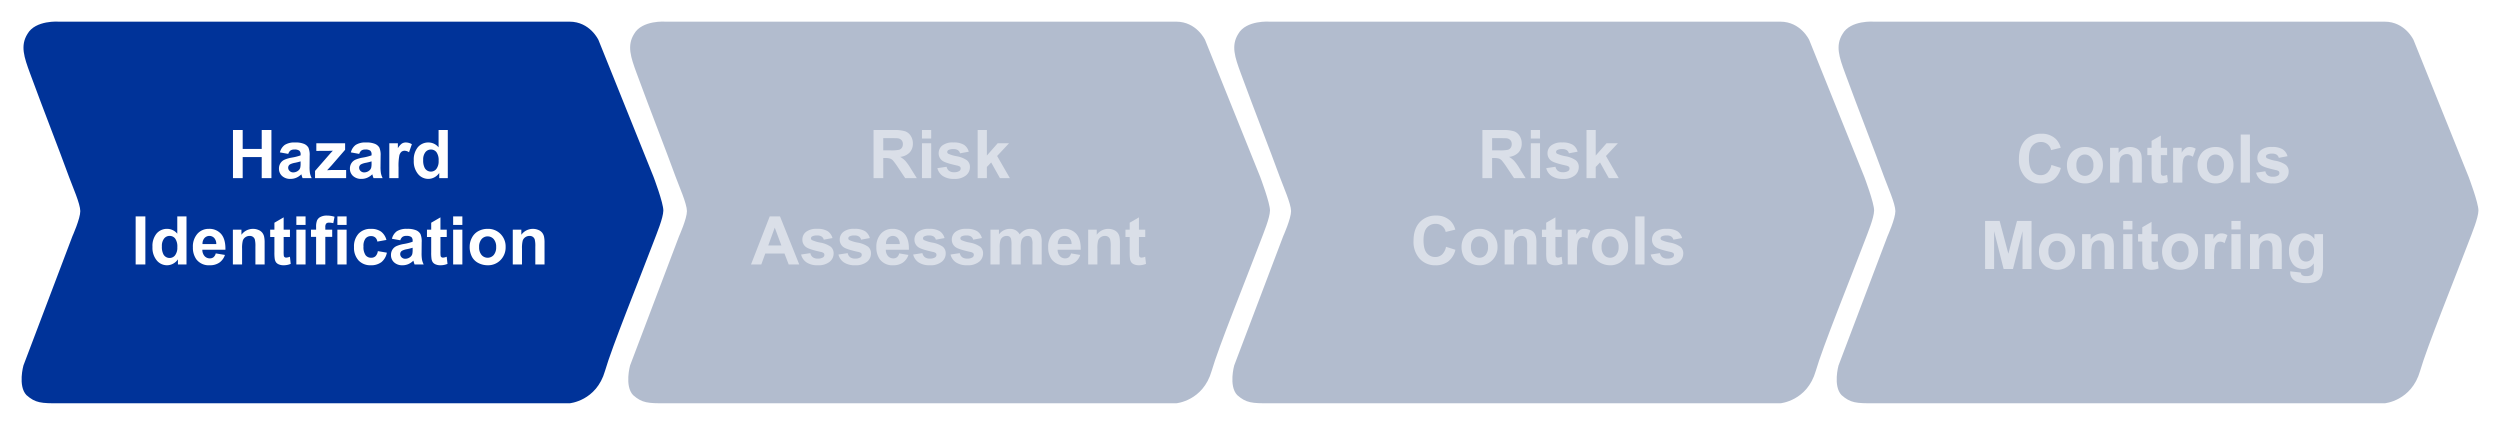
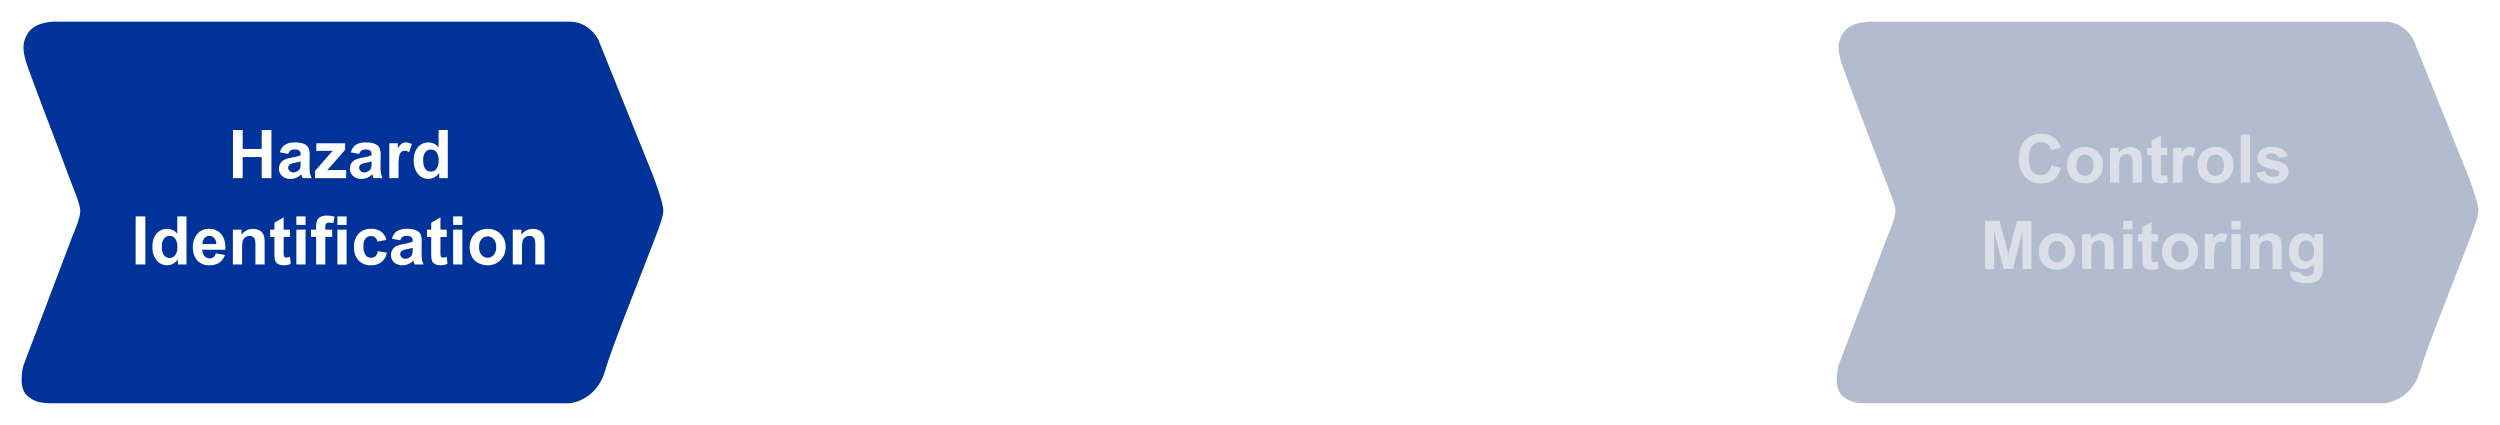
<svg xmlns="http://www.w3.org/2000/svg" width="1042.001" height="177.101" viewBox="0 0 1042.001 177.101">
  <defs>
    <filter id="Caminho_211144" x="0" y="0" width="285.474" height="177.101" filterUnits="userSpaceOnUse">
      <feOffset dy="3" input="SourceAlpha" />
      <feGaussianBlur stdDeviation="3" result="blur" />
      <feFlood flood-opacity="0.161" />
      <feComposite operator="in" in2="blur" />
      <feComposite in="SourceGraphic" />
    </filter>
    <filter id="Caminho_211145" x="252.848" y="0" width="285.474" height="177.101" filterUnits="userSpaceOnUse">
      <feOffset dy="3" input="SourceAlpha" />
      <feGaussianBlur stdDeviation="3" result="blur-2" />
      <feFlood flood-opacity="0.161" />
      <feComposite operator="in" in2="blur-2" />
      <feComposite in="SourceGraphic" />
    </filter>
    <filter id="Caminho_211146" x="504.648" y="0" width="285.474" height="177.101" filterUnits="userSpaceOnUse">
      <feOffset dy="3" input="SourceAlpha" />
      <feGaussianBlur stdDeviation="3" result="blur-3" />
      <feFlood flood-opacity="0.161" />
      <feComposite operator="in" in2="blur-3" />
      <feComposite in="SourceGraphic" />
    </filter>
    <filter id="Caminho_211147" x="756.527" y="0" width="285.474" height="177.101" filterUnits="userSpaceOnUse">
      <feOffset dy="3" input="SourceAlpha" />
      <feGaussianBlur stdDeviation="3" result="blur-4" />
      <feFlood flood-opacity="0.161" />
      <feComposite operator="in" in2="blur-4" />
      <feComposite in="SourceGraphic" />
    </filter>
  </defs>
  <g id="Grupo_141241" data-name="Grupo 141241" transform="translate(-425.699 -12558.923)">
    <g transform="matrix(1, 0, 0, 1, 425.7, 12558.92)" filter="url(#Caminho_211144)">
      <path id="Caminho_211144-2" data-name="Caminho 211144" d="M450.3,12724.508c17.918-.039,212.782,0,212.782,0s11.2-.936,14.783-13.479c2.8-9.8,14.378-38.324,20.234-53.771,1.517-4,4-9.953,4.078-13.051s-4.078-14.068-4.078-14.068l-22.97-57.081s-3.535-7.617-12.046-7.617H450.3s-9.828-.771-13.159,5.118c-3.059,4.893-1.387,9.712,1.064,16.385,5.894,16.045,12.018,31.533,16.252,43.181,1.42,3.9,4.684,11.151,4.706,14.271s-3.294,10.509-3.294,10.509l-20.4,53.823s-2.38,8.514,1.245,12.357C440.466,12724.412,442.9,12724.524,450.3,12724.508Z" transform="translate(-425.7 -12559.41)" fill="#039" />
    </g>
    <g transform="matrix(1, 0, 0, 1, 425.7, 12558.92)" filter="url(#Caminho_211145)">
-       <path id="Caminho_211145-2" data-name="Caminho 211145" d="M450.3,12724.508c17.918-.039,212.782,0,212.782,0s11.2-.936,14.783-13.479c2.8-9.8,14.378-38.324,20.234-53.771,1.517-4,4-9.953,4.078-13.051s-4.078-14.068-4.078-14.068l-22.97-57.081s-3.535-7.617-12.046-7.617H450.3s-9.828-.771-13.159,5.118c-3.059,4.893-1.387,9.712,1.064,16.385,5.894,16.045,12.018,31.533,16.252,43.181,1.42,3.9,4.684,11.151,4.706,14.271s-3.294,10.509-3.294,10.509l-20.4,53.823s-2.38,8.514,1.245,12.357C440.466,12724.412,442.9,12724.524,450.3,12724.508Z" transform="translate(-172.85 -12559.41)" fill="#b2bcce" />
-     </g>
+       </g>
    <g transform="matrix(1, 0, 0, 1, 425.7, 12558.92)" filter="url(#Caminho_211146)">
-       <path id="Caminho_211146-2" data-name="Caminho 211146" d="M450.3,12724.508c17.918-.039,212.782,0,212.782,0s11.2-.936,14.783-13.479c2.8-9.8,14.378-38.324,20.234-53.771,1.517-4,4-9.953,4.078-13.051s-4.078-14.068-4.078-14.068l-22.97-57.081s-3.535-7.617-12.046-7.617H450.3s-9.828-.771-13.159,5.118c-3.059,4.893-1.387,9.712,1.064,16.385,5.894,16.045,12.018,31.533,16.252,43.181,1.42,3.9,4.684,11.151,4.706,14.271s-3.294,10.509-3.294,10.509l-20.4,53.823s-2.38,8.514,1.245,12.357C440.466,12724.412,442.9,12724.524,450.3,12724.508Z" transform="translate(78.95 -12559.41)" fill="#b2bcce" />
-     </g>
+       </g>
    <g transform="matrix(1, 0, 0, 1, 425.7, 12558.92)" filter="url(#Caminho_211147)">
      <path id="Caminho_211147-2" data-name="Caminho 211147" d="M450.3,12724.508c17.918-.039,212.782,0,212.782,0s11.2-.936,14.783-13.479c2.8-9.8,14.378-38.324,20.234-53.771,1.517-4,4-9.953,4.078-13.051s-4.078-14.068-4.078-14.068l-22.97-57.081s-3.535-7.617-12.046-7.617H450.3s-9.828-.771-13.159,5.118c-3.059,4.893-1.387,9.712,1.064,16.385,5.894,16.045,12.018,31.533,16.252,43.181,1.42,3.9,4.684,11.151,4.706,14.271s-3.294,10.509-3.294,10.509l-20.4,53.823s-2.38,8.514,1.245,12.357C440.466,12724.412,442.9,12724.524,450.3,12724.508Z" transform="translate(330.83 -12559.41)" fill="#b2bcce" />
    </g>
    <path id="Caminho_211323" data-name="Caminho 211323" d="M54.552,25V4.957H58.6v7.889h7.93V4.957h4.047V25H66.529V16.236H58.6V25ZM77.6,14.91l-3.486-.629a5.43,5.43,0,0,1,2.023-3.117,7.4,7.4,0,0,1,4.266-1.012,9.193,9.193,0,0,1,3.828.608A3.818,3.818,0,0,1,86,12.306a7.922,7.922,0,0,1,.513,3.438l-.041,4.484a15.569,15.569,0,0,0,.185,2.823A8.241,8.241,0,0,0,87.351,25h-3.8q-.15-.383-.369-1.135-.1-.342-.137-.451a6.926,6.926,0,0,1-2.105,1.436,6.03,6.03,0,0,1-2.393.479,4.948,4.948,0,0,1-3.534-1.217,4.045,4.045,0,0,1-1.292-3.076,4.129,4.129,0,0,1,.588-2.194,3.841,3.841,0,0,1,1.647-1.477,12.876,12.876,0,0,1,3.056-.9,20.932,20.932,0,0,0,3.732-.943v-.383a1.989,1.989,0,0,0-.547-1.579,3.277,3.277,0,0,0-2.064-.472,2.749,2.749,0,0,0-1.6.4A2.8,2.8,0,0,0,77.6,14.91Zm5.141,3.117a24.014,24.014,0,0,1-2.338.588,7.042,7.042,0,0,0-2.092.67,1.6,1.6,0,0,0-.752,1.354,1.884,1.884,0,0,0,.6,1.395,2.1,2.1,0,0,0,1.531.588,3.327,3.327,0,0,0,1.982-.684,2.406,2.406,0,0,0,.916-1.271,7.586,7.586,0,0,0,.15-1.873ZM88.759,25V22.006L94.2,15.758q1.34-1.531,1.982-2.174-.67.041-1.764.055l-5.127.027V10.48h12V13.2l-5.551,6.4L93.79,21.719q1.6-.1,1.982-.1h5.947V25Zm18.416-10.09-3.486-.629a5.43,5.43,0,0,1,2.023-3.117,7.4,7.4,0,0,1,4.266-1.012,9.193,9.193,0,0,1,3.828.608,3.818,3.818,0,0,1,1.771,1.545,7.922,7.922,0,0,1,.513,3.438l-.041,4.484a15.569,15.569,0,0,0,.185,2.823,8.241,8.241,0,0,0,.69,1.948h-3.8q-.15-.383-.369-1.135-.1-.342-.137-.451a6.926,6.926,0,0,1-2.105,1.436,6.03,6.03,0,0,1-2.393.479,4.948,4.948,0,0,1-3.534-1.217,4.045,4.045,0,0,1-1.292-3.076,4.129,4.129,0,0,1,.588-2.194,3.841,3.841,0,0,1,1.647-1.477,12.876,12.876,0,0,1,3.056-.9,20.932,20.932,0,0,0,3.732-.943v-.383a1.989,1.989,0,0,0-.547-1.579,3.277,3.277,0,0,0-2.064-.472,2.749,2.749,0,0,0-1.6.4A2.8,2.8,0,0,0,107.175,14.91Zm5.141,3.117a24.014,24.014,0,0,1-2.338.588,7.042,7.042,0,0,0-2.092.67,1.6,1.6,0,0,0-.752,1.354,1.884,1.884,0,0,0,.6,1.395,2.1,2.1,0,0,0,1.531.588,3.327,3.327,0,0,0,1.982-.684,2.406,2.406,0,0,0,.916-1.271,7.586,7.586,0,0,0,.15-1.873ZM123.554,25h-3.842V10.48h3.568v2.064a6.205,6.205,0,0,1,1.647-1.928,3.031,3.031,0,0,1,1.661-.465,4.876,4.876,0,0,1,2.529.725l-1.189,3.35a3.371,3.371,0,0,0-1.8-.629,2.132,2.132,0,0,0-1.367.444,3.037,3.037,0,0,0-.882,1.606,22.821,22.821,0,0,0-.321,4.867Zm20.535,0h-3.568V22.867a5.765,5.765,0,0,1-2.1,1.853,5.384,5.384,0,0,1-2.44.608,5.53,5.53,0,0,1-4.286-2.017,8.2,8.2,0,0,1-1.784-5.626,8.107,8.107,0,0,1,1.736-5.612,5.661,5.661,0,0,1,4.389-1.921,5.436,5.436,0,0,1,4.211,2.023V4.957h3.842Zm-10.254-7.574a6.649,6.649,0,0,0,.643,3.363,2.9,2.9,0,0,0,2.6,1.5,2.828,2.828,0,0,0,2.256-1.128,5.206,5.206,0,0,0,.93-3.37,5.7,5.7,0,0,0-.9-3.6,2.855,2.855,0,0,0-2.311-1.1,2.886,2.886,0,0,0-2.29,1.087A4.911,4.911,0,0,0,133.835,17.426ZM13.988,61V40.957h4.047V61Zm21.191,0H31.611V58.867a5.765,5.765,0,0,1-2.1,1.853,5.384,5.384,0,0,1-2.44.608,5.53,5.53,0,0,1-4.286-2.017A8.2,8.2,0,0,1,21,53.686a8.107,8.107,0,0,1,1.736-5.612,5.661,5.661,0,0,1,4.389-1.921,5.436,5.436,0,0,1,4.211,2.023V40.957h3.842ZM24.925,53.426a6.649,6.649,0,0,0,.643,3.363,2.9,2.9,0,0,0,2.6,1.5,2.828,2.828,0,0,0,2.256-1.128,5.206,5.206,0,0,0,.93-3.37,5.7,5.7,0,0,0-.9-3.6,2.855,2.855,0,0,0-2.311-1.1,2.886,2.886,0,0,0-2.29,1.087A4.911,4.911,0,0,0,24.925,53.426Zm22.449,2.953,3.828.643a6.279,6.279,0,0,1-2.331,3.206,6.848,6.848,0,0,1-3.985,1.1,6.5,6.5,0,0,1-5.605-2.475,8.314,8.314,0,0,1-1.436-5A8.017,8.017,0,0,1,39.732,48.2,6.214,6.214,0,0,1,44.5,46.152a6.445,6.445,0,0,1,5.113,2.14q1.873,2.14,1.791,6.556H41.783a3.887,3.887,0,0,0,.93,2.659,2.908,2.908,0,0,0,2.215.95,2.352,2.352,0,0,0,1.518-.492A3.04,3.04,0,0,0,47.374,56.379Zm.219-3.883a3.7,3.7,0,0,0-.861-2.536,2.772,2.772,0,0,0-4.074.048,3.545,3.545,0,0,0-.807,2.488ZM67.745,61H63.9V53.59a11.453,11.453,0,0,0-.246-3.042,2.134,2.134,0,0,0-.8-1.073,2.286,2.286,0,0,0-1.333-.383,3.081,3.081,0,0,0-1.791.547,2.755,2.755,0,0,0-1.087,1.449,12.527,12.527,0,0,0-.294,3.336V61H54.511V46.48h3.568v2.133a5.95,5.95,0,0,1,7.109-2,3.894,3.894,0,0,1,1.593,1.169,4.235,4.235,0,0,1,.752,1.613,12,12,0,0,1,.212,2.584ZM78.3,46.48v3.063H75.675v5.852a14.554,14.554,0,0,0,.075,2.071.844.844,0,0,0,.342.485,1.084,1.084,0,0,0,.649.191,4.97,4.97,0,0,0,1.545-.369l.328,2.98a7.637,7.637,0,0,1-3.035.574,4.814,4.814,0,0,1-1.873-.349,2.734,2.734,0,0,1-1.224-.9,3.561,3.561,0,0,1-.54-1.5,18.622,18.622,0,0,1-.123-2.707v-6.33H70.056V46.48H71.82V43.6l3.855-2.242V46.48Zm2.666-1.969V40.957h3.842v3.555Zm0,16.488V46.48h3.842V61Zm6.1-14.52H89.2V45.387a7.266,7.266,0,0,1,.39-2.734,3.08,3.08,0,0,1,1.436-1.47,5.508,5.508,0,0,1,2.646-.567,10.694,10.694,0,0,1,3.213.492l-.52,2.68a7.589,7.589,0,0,0-1.764-.219,1.573,1.573,0,0,0-1.2.39,2.257,2.257,0,0,0-.362,1.5V46.48H95.91V49.5H93.038V61H89.2V49.5H87.064ZM98.07,44.512V40.957h3.842v3.555ZM98.07,61V46.48h3.842V61Zm20.439-10.227-3.787.684a2.748,2.748,0,0,0-.868-1.709,2.622,2.622,0,0,0-1.757-.574,2.871,2.871,0,0,0-2.29.991,5.079,5.079,0,0,0-.854,3.315,5.875,5.875,0,0,0,.868,3.65,2.851,2.851,0,0,0,2.331,1.066,2.589,2.589,0,0,0,1.791-.622,3.741,3.741,0,0,0,.984-2.14l3.773.643A6.7,6.7,0,0,1,116.445,60a6.983,6.983,0,0,1-4.471,1.326,6.647,6.647,0,0,1-5.079-2.01A7.792,7.792,0,0,1,105,53.754a7.81,7.81,0,0,1,1.9-5.6,6.75,6.75,0,0,1,5.141-2,7.013,7.013,0,0,1,4.218,1.142A6.325,6.325,0,0,1,118.509,50.773Zm5.783.137-3.486-.629a5.43,5.43,0,0,1,2.023-3.117,7.4,7.4,0,0,1,4.266-1.012,9.193,9.193,0,0,1,3.828.608,3.818,3.818,0,0,1,1.771,1.545,7.922,7.922,0,0,1,.513,3.438l-.041,4.484a15.569,15.569,0,0,0,.185,2.823A8.241,8.241,0,0,0,134.04,61h-3.8q-.15-.383-.369-1.135-.1-.342-.137-.451a6.926,6.926,0,0,1-2.105,1.436,6.03,6.03,0,0,1-2.393.479,4.948,4.948,0,0,1-3.534-1.217,4.045,4.045,0,0,1-1.292-3.076A4.129,4.129,0,0,1,121,54.841a3.841,3.841,0,0,1,1.647-1.477,12.876,12.876,0,0,1,3.056-.9,20.931,20.931,0,0,0,3.732-.943v-.383a1.989,1.989,0,0,0-.547-1.579,3.277,3.277,0,0,0-2.064-.472,2.749,2.749,0,0,0-1.6.4A2.8,2.8,0,0,0,124.292,50.91Zm5.141,3.117a24.013,24.013,0,0,1-2.338.588,7.042,7.042,0,0,0-2.092.67,1.6,1.6,0,0,0-.752,1.354,1.884,1.884,0,0,0,.6,1.395,2.1,2.1,0,0,0,1.531.588,3.327,3.327,0,0,0,1.982-.684,2.406,2.406,0,0,0,.916-1.271,7.586,7.586,0,0,0,.15-1.873Zm14.219-7.547v3.063h-2.625v5.852a14.555,14.555,0,0,0,.075,2.071.844.844,0,0,0,.342.485,1.084,1.084,0,0,0,.649.191,4.97,4.97,0,0,0,1.545-.369l.328,2.98a7.637,7.637,0,0,1-3.035.574,4.814,4.814,0,0,1-1.873-.349,2.734,2.734,0,0,1-1.224-.9,3.562,3.562,0,0,1-.54-1.5,18.622,18.622,0,0,1-.123-2.707v-6.33h-1.764V46.48h1.764V43.6l3.855-2.242V46.48Zm2.666-1.969V40.957h3.842v3.555Zm0,16.488V46.48h3.842V61Zm6.891-7.465a7.854,7.854,0,0,1,.943-3.705,6.475,6.475,0,0,1,2.673-2.734,7.932,7.932,0,0,1,3.862-.943,7.249,7.249,0,0,1,5.4,2.14,7.392,7.392,0,0,1,2.105,5.407,7.481,7.481,0,0,1-2.126,5.462,7.186,7.186,0,0,1-5.353,2.167,8.431,8.431,0,0,1-3.808-.9,6.19,6.19,0,0,1-2.755-2.646A8.814,8.814,0,0,1,153.208,53.535Zm3.938.205a4.811,4.811,0,0,0,1.025,3.309,3.352,3.352,0,0,0,5.052,0,4.877,4.877,0,0,0,1.019-3.336,4.788,4.788,0,0,0-1.019-3.281,3.352,3.352,0,0,0-5.052,0A4.811,4.811,0,0,0,157.146,53.74ZM184.408,61h-3.842V53.59a11.453,11.453,0,0,0-.246-3.042,2.134,2.134,0,0,0-.8-1.073,2.286,2.286,0,0,0-1.333-.383,3.081,3.081,0,0,0-1.791.547,2.755,2.755,0,0,0-1.087,1.449,12.526,12.526,0,0,0-.294,3.336V61h-3.842V46.48h3.568v2.133a5.95,5.95,0,0,1,7.109-2,3.894,3.894,0,0,1,1.593,1.169,4.235,4.235,0,0,1,.752,1.613,12,12,0,0,1,.212,2.584Z" transform="translate(468.252 12608.157)" fill="#fff" />
-     <path id="Caminho_211321" data-name="Caminho 211321" d="M66.233,25V4.957H74.75a14.579,14.579,0,0,1,4.669.54A4.606,4.606,0,0,1,81.75,7.418a5.774,5.774,0,0,1,.875,3.158A5.35,5.35,0,0,1,81.3,14.3a6.369,6.369,0,0,1-3.965,1.853A9.441,9.441,0,0,1,79.5,17.836a22.843,22.843,0,0,1,2.3,3.254L84.252,25h-4.84l-2.926-4.361a28.291,28.291,0,0,0-2.133-2.946,3.106,3.106,0,0,0-1.217-.834,6.67,6.67,0,0,0-2.037-.226h-.82V25ZM70.28,13.434h2.994a15.461,15.461,0,0,0,3.637-.246,2.18,2.18,0,0,0,1.135-.848,2.61,2.61,0,0,0,.41-1.5,2.4,2.4,0,0,0-.54-1.634,2.478,2.478,0,0,0-1.524-.786q-.492-.068-2.953-.068H70.28ZM86.412,8.512V4.957h3.842V8.512Zm0,16.488V10.48h3.842V25Zm6.426-4.143,3.855-.588a2.825,2.825,0,0,0,1,1.7,3.373,3.373,0,0,0,2.105.581,3.8,3.8,0,0,0,2.242-.547,1.221,1.221,0,0,0,.506-1.025,1.009,1.009,0,0,0-.273-.725,3.061,3.061,0,0,0-1.285-.506q-4.648-1.025-5.893-1.873a3.741,3.741,0,0,1-1.723-3.268,4.027,4.027,0,0,1,1.49-3.172,6.959,6.959,0,0,1,4.621-1.285,8.062,8.062,0,0,1,4.43.971,4.961,4.961,0,0,1,2,2.871l-3.623.67a2.24,2.24,0,0,0-.882-1.3,3.225,3.225,0,0,0-1.853-.451,4.174,4.174,0,0,0-2.174.424.91.91,0,0,0-.437.779.849.849,0,0,0,.383.7,14.414,14.414,0,0,0,3.589,1.08A10.684,10.684,0,0,1,105.2,17.6a3.552,3.552,0,0,1,1.2,2.857,4.386,4.386,0,0,1-1.668,3.432A7.383,7.383,0,0,1,99.8,25.328a8.1,8.1,0,0,1-4.7-1.2A5.543,5.543,0,0,1,92.838,20.857ZM109.627,25V4.957h3.842V15.594l4.5-5.113h4.73l-4.963,5.3L123.053,25H118.91l-3.65-6.521-1.791,1.873V25ZM51.064,53.631l3.924,1.244a8.8,8.8,0,0,1-3,4.874,8.56,8.56,0,0,1-5.325,1.593A8.621,8.621,0,0,1,40.1,58.614a10.437,10.437,0,0,1-2.57-7.458q0-5,2.584-7.772a8.86,8.86,0,0,1,6.795-2.769,8.336,8.336,0,0,1,5.975,2.174,7.906,7.906,0,0,1,2.051,3.691l-4.006.957A4.14,4.14,0,0,0,46.7,44.074a4.56,4.56,0,0,0-3.616,1.6q-1.388,1.6-1.388,5.182,0,3.8,1.367,5.414a4.44,4.44,0,0,0,3.555,1.613A4.054,4.054,0,0,0,49.4,56.857,5.956,5.956,0,0,0,51.064,53.631Zm6.48-.1a7.854,7.854,0,0,1,.943-3.705A6.475,6.475,0,0,1,61.16,47.1a7.932,7.932,0,0,1,3.862-.943,7.249,7.249,0,0,1,5.4,2.14A7.392,7.392,0,0,1,72.529,53.7,7.481,7.481,0,0,1,70.4,59.161a7.186,7.186,0,0,1-5.353,2.167,8.431,8.431,0,0,1-3.808-.9,6.19,6.19,0,0,1-2.755-2.646A8.814,8.814,0,0,1,57.544,53.535Zm3.938.205a4.811,4.811,0,0,0,1.025,3.309,3.352,3.352,0,0,0,5.052,0,4.877,4.877,0,0,0,1.019-3.336,4.788,4.788,0,0,0-1.019-3.281,3.352,3.352,0,0,0-5.052,0A4.811,4.811,0,0,0,61.482,53.74ZM88.743,61H84.9V53.59a11.453,11.453,0,0,0-.246-3.042,2.134,2.134,0,0,0-.8-1.073,2.286,2.286,0,0,0-1.333-.383,3.081,3.081,0,0,0-1.791.547,2.755,2.755,0,0,0-1.087,1.449,12.527,12.527,0,0,0-.294,3.336V61H75.509V46.48h3.568v2.133a5.95,5.95,0,0,1,7.109-2,3.894,3.894,0,0,1,1.593,1.169,4.235,4.235,0,0,1,.752,1.613,12,12,0,0,1,.212,2.584ZM99.3,46.48v3.063H96.673v5.852a14.554,14.554,0,0,0,.075,2.071.844.844,0,0,0,.342.485,1.084,1.084,0,0,0,.649.191,4.97,4.97,0,0,0,1.545-.369l.328,2.98a7.637,7.637,0,0,1-3.035.574,4.814,4.814,0,0,1-1.873-.349,2.734,2.734,0,0,1-1.224-.9,3.561,3.561,0,0,1-.54-1.5,18.622,18.622,0,0,1-.123-2.707v-6.33H91.054V46.48h1.764V43.6l3.855-2.242V46.48ZM105.642,61H101.8V46.48h3.568v2.064a6.205,6.205,0,0,1,1.647-1.928,3.031,3.031,0,0,1,1.661-.465,4.876,4.876,0,0,1,2.529.725l-1.189,3.35a3.371,3.371,0,0,0-1.8-.629,2.132,2.132,0,0,0-1.367.444,3.037,3.037,0,0,0-.882,1.606,22.821,22.821,0,0,0-.321,4.867Zm6.33-7.465a7.854,7.854,0,0,1,.943-3.705,6.475,6.475,0,0,1,2.673-2.734,7.932,7.932,0,0,1,3.862-.943,7.249,7.249,0,0,1,5.4,2.14,7.392,7.392,0,0,1,2.105,5.407,7.481,7.481,0,0,1-2.126,5.462,7.186,7.186,0,0,1-5.353,2.167,8.431,8.431,0,0,1-3.808-.9,6.19,6.19,0,0,1-2.755-2.646A8.814,8.814,0,0,1,111.972,53.535Zm3.938.205a4.811,4.811,0,0,0,1.025,3.309,3.352,3.352,0,0,0,5.052,0,4.877,4.877,0,0,0,1.019-3.336,4.788,4.788,0,0,0-1.019-3.281,3.352,3.352,0,0,0-5.052,0A4.811,4.811,0,0,0,115.909,53.74ZM129.964,61V40.957h3.842V61Zm6.426-4.143,3.855-.588a2.825,2.825,0,0,0,1,1.7,3.373,3.373,0,0,0,2.105.581,3.8,3.8,0,0,0,2.242-.547,1.221,1.221,0,0,0,.506-1.025,1.009,1.009,0,0,0-.273-.725,3.061,3.061,0,0,0-1.285-.506q-4.648-1.025-5.893-1.873a3.741,3.741,0,0,1-1.723-3.268,4.027,4.027,0,0,1,1.49-3.172,6.959,6.959,0,0,1,4.621-1.285,8.062,8.062,0,0,1,4.43.971,4.961,4.961,0,0,1,2,2.871l-3.623.67a2.24,2.24,0,0,0-.882-1.3,3.225,3.225,0,0,0-1.853-.451,4.174,4.174,0,0,0-2.174.424.91.91,0,0,0-.437.779.849.849,0,0,0,.383.7,14.414,14.414,0,0,0,3.589,1.08,10.684,10.684,0,0,1,4.286,1.709,3.552,3.552,0,0,1,1.2,2.857,4.386,4.386,0,0,1-1.668,3.432,7.383,7.383,0,0,1-4.936,1.436,8.1,8.1,0,0,1-4.7-1.2A5.543,5.543,0,0,1,136.39,56.857Z" transform="translate(977.33 12608.157)" fill="#fff" opacity="0.52" />
    <path id="Caminho_211322" data-name="Caminho 211322" d="M61.343,25V4.957h8.518a14.579,14.579,0,0,1,4.669.54,4.606,4.606,0,0,1,2.331,1.921,5.774,5.774,0,0,1,.875,3.158A5.35,5.35,0,0,1,76.409,14.3a6.369,6.369,0,0,1-3.965,1.853,9.441,9.441,0,0,1,2.167,1.682,22.843,22.843,0,0,1,2.3,3.254L79.363,25h-4.84L71.6,20.639a28.291,28.291,0,0,0-2.133-2.946,3.106,3.106,0,0,0-1.217-.834,6.67,6.67,0,0,0-2.037-.226h-.82V25ZM65.39,13.434h2.994a15.461,15.461,0,0,0,3.637-.246,2.18,2.18,0,0,0,1.135-.848,2.61,2.61,0,0,0,.41-1.5,2.4,2.4,0,0,0-.54-1.634A2.478,2.478,0,0,0,71.5,8.416q-.492-.068-2.953-.068H65.39ZM81.523,8.512V4.957h3.842V8.512Zm0,16.488V10.48h3.842V25Zm6.426-4.143L91.8,20.27a2.825,2.825,0,0,0,1,1.7,3.373,3.373,0,0,0,2.105.581,3.8,3.8,0,0,0,2.242-.547,1.221,1.221,0,0,0,.506-1.025,1.009,1.009,0,0,0-.273-.725A3.061,3.061,0,0,0,96.1,19.75q-4.648-1.025-5.893-1.873a3.741,3.741,0,0,1-1.723-3.268,4.027,4.027,0,0,1,1.49-3.172,6.959,6.959,0,0,1,4.621-1.285,8.062,8.062,0,0,1,4.43.971,4.961,4.961,0,0,1,2,2.871l-3.623.67a2.24,2.24,0,0,0-.882-1.3,3.225,3.225,0,0,0-1.853-.451,4.174,4.174,0,0,0-2.174.424.91.91,0,0,0-.437.779.849.849,0,0,0,.383.7,14.414,14.414,0,0,0,3.589,1.08,10.684,10.684,0,0,1,4.286,1.709,3.552,3.552,0,0,1,1.2,2.857,4.386,4.386,0,0,1-1.668,3.432,7.383,7.383,0,0,1-4.936,1.436,8.1,8.1,0,0,1-4.7-1.2A5.543,5.543,0,0,1,87.948,20.857ZM104.738,25V4.957h3.842V15.594l4.5-5.113h4.73l-4.963,5.3L118.163,25h-4.143l-3.65-6.521-1.791,1.873V25ZM30.376,61h-4.4l-1.75-4.553H16.212L14.558,61H10.265l7.807-20.043h4.279Zm-7.451-7.93-2.762-7.437L17.456,53.07Zm8.217,3.787L35,56.27a2.825,2.825,0,0,0,1,1.7,3.373,3.373,0,0,0,2.105.581,3.8,3.8,0,0,0,2.242-.547,1.221,1.221,0,0,0,.506-1.025,1.009,1.009,0,0,0-.273-.725,3.061,3.061,0,0,0-1.285-.506q-4.648-1.025-5.893-1.873a3.741,3.741,0,0,1-1.723-3.268,4.027,4.027,0,0,1,1.49-3.172,6.959,6.959,0,0,1,4.621-1.285,8.062,8.062,0,0,1,4.43.971,4.961,4.961,0,0,1,2,2.871l-3.623.67a2.24,2.24,0,0,0-.882-1.3,3.225,3.225,0,0,0-1.853-.451,4.174,4.174,0,0,0-2.174.424.91.91,0,0,0-.437.779.849.849,0,0,0,.383.7,14.414,14.414,0,0,0,3.589,1.08A10.684,10.684,0,0,1,43.5,53.6a3.552,3.552,0,0,1,1.2,2.857,4.386,4.386,0,0,1-1.668,3.432A7.383,7.383,0,0,1,38.1,61.328a8.1,8.1,0,0,1-4.7-1.2A5.543,5.543,0,0,1,31.142,56.857Zm15.572,0,3.855-.588a2.825,2.825,0,0,0,1,1.7,3.373,3.373,0,0,0,2.105.581,3.8,3.8,0,0,0,2.242-.547,1.221,1.221,0,0,0,.506-1.025,1.009,1.009,0,0,0-.273-.725,3.061,3.061,0,0,0-1.285-.506q-4.648-1.025-5.893-1.873a3.741,3.741,0,0,1-1.723-3.268,4.027,4.027,0,0,1,1.49-3.172,6.959,6.959,0,0,1,4.621-1.285,8.062,8.062,0,0,1,4.43.971,4.961,4.961,0,0,1,2,2.871l-3.623.67a2.24,2.24,0,0,0-.882-1.3,3.225,3.225,0,0,0-1.853-.451,4.174,4.174,0,0,0-2.174.424.91.91,0,0,0-.437.779.849.849,0,0,0,.383.7,14.414,14.414,0,0,0,3.589,1.08A10.684,10.684,0,0,1,59.073,53.6a3.552,3.552,0,0,1,1.2,2.857,4.386,4.386,0,0,1-1.668,3.432,7.383,7.383,0,0,1-4.936,1.436,8.1,8.1,0,0,1-4.7-1.2A5.543,5.543,0,0,1,46.714,56.857Zm25.334-.479,3.828.643a6.279,6.279,0,0,1-2.331,3.206,6.848,6.848,0,0,1-3.985,1.1,6.5,6.5,0,0,1-5.605-2.475,8.314,8.314,0,0,1-1.436-5A8.017,8.017,0,0,1,64.406,48.2a6.214,6.214,0,0,1,4.771-2.044,6.445,6.445,0,0,1,5.113,2.14q1.873,2.14,1.791,6.556H66.456a3.887,3.887,0,0,0,.93,2.659,2.908,2.908,0,0,0,2.215.95,2.352,2.352,0,0,0,1.518-.492A3.04,3.04,0,0,0,72.048,56.379Zm.219-3.883a3.7,3.7,0,0,0-.861-2.536,2.772,2.772,0,0,0-4.074.048,3.545,3.545,0,0,0-.807,2.488Zm5.592,4.361,3.855-.588a2.825,2.825,0,0,0,1,1.7,3.373,3.373,0,0,0,2.105.581,3.8,3.8,0,0,0,2.242-.547,1.221,1.221,0,0,0,.506-1.025,1.009,1.009,0,0,0-.273-.725,3.061,3.061,0,0,0-1.285-.506q-4.648-1.025-5.893-1.873a3.741,3.741,0,0,1-1.723-3.268,4.027,4.027,0,0,1,1.49-3.172A6.959,6.959,0,0,1,84.5,46.152a8.062,8.062,0,0,1,4.43.971,4.961,4.961,0,0,1,2,2.871l-3.623.67a2.24,2.24,0,0,0-.882-1.3,3.225,3.225,0,0,0-1.853-.451,4.174,4.174,0,0,0-2.174.424.91.91,0,0,0-.437.779.849.849,0,0,0,.383.7,14.414,14.414,0,0,0,3.589,1.08A10.684,10.684,0,0,1,90.218,53.6a3.552,3.552,0,0,1,1.2,2.857,4.386,4.386,0,0,1-1.668,3.432,7.383,7.383,0,0,1-4.936,1.436,8.1,8.1,0,0,1-4.7-1.2A5.543,5.543,0,0,1,77.859,56.857Zm15.572,0,3.855-.588a2.825,2.825,0,0,0,1,1.7,3.373,3.373,0,0,0,2.105.581,3.8,3.8,0,0,0,2.242-.547,1.221,1.221,0,0,0,.506-1.025,1.009,1.009,0,0,0-.273-.725,3.061,3.061,0,0,0-1.285-.506q-4.648-1.025-5.893-1.873a3.741,3.741,0,0,1-1.723-3.268,4.027,4.027,0,0,1,1.49-3.172,6.959,6.959,0,0,1,4.621-1.285,8.062,8.062,0,0,1,4.43.971,4.961,4.961,0,0,1,2,2.871l-3.623.67a2.24,2.24,0,0,0-.882-1.3,3.225,3.225,0,0,0-1.853-.451,4.174,4.174,0,0,0-2.174.424.91.91,0,0,0-.437.779.849.849,0,0,0,.383.7,14.414,14.414,0,0,0,3.589,1.08A10.684,10.684,0,0,1,105.79,53.6a3.552,3.552,0,0,1,1.2,2.857,4.386,4.386,0,0,1-1.668,3.432,7.383,7.383,0,0,1-4.936,1.436,8.1,8.1,0,0,1-4.7-1.2A5.543,5.543,0,0,1,93.431,56.857ZM110.07,46.48h3.541v1.982a5.7,5.7,0,0,1,4.525-2.311,4.874,4.874,0,0,1,2.42.574,4.413,4.413,0,0,1,1.682,1.736,6.708,6.708,0,0,1,2.064-1.736,5.065,5.065,0,0,1,2.365-.574,5.268,5.268,0,0,1,2.707.649,3.978,3.978,0,0,1,1.654,1.907,8.273,8.273,0,0,1,.4,3.008V61h-3.842V52.7a6.174,6.174,0,0,0-.4-2.789,1.82,1.82,0,0,0-1.641-.82,2.618,2.618,0,0,0-1.518.492A2.73,2.73,0,0,0,123,51.026a10.378,10.378,0,0,0-.314,3V61h-3.842V53.043a11.037,11.037,0,0,0-.205-2.734,1.745,1.745,0,0,0-.636-.916,2.01,2.01,0,0,0-1.169-.3,2.8,2.8,0,0,0-1.6.479,2.625,2.625,0,0,0-1.019,1.381,10.264,10.264,0,0,0-.308,2.994V61H110.07Zm33.592,9.9,3.828.643a6.279,6.279,0,0,1-2.331,3.206,6.848,6.848,0,0,1-3.985,1.1,6.5,6.5,0,0,1-5.605-2.475,8.314,8.314,0,0,1-1.436-5,8.017,8.017,0,0,1,1.887-5.653,6.214,6.214,0,0,1,4.771-2.044,6.445,6.445,0,0,1,5.113,2.14q1.873,2.14,1.791,6.556H138.07a3.887,3.887,0,0,0,.93,2.659,2.908,2.908,0,0,0,2.215.95,2.352,2.352,0,0,0,1.518-.492A3.04,3.04,0,0,0,143.661,56.379Zm.219-3.883a3.7,3.7,0,0,0-.861-2.536,2.772,2.772,0,0,0-4.074.048,3.545,3.545,0,0,0-.807,2.488ZM164.032,61h-3.842V53.59a11.453,11.453,0,0,0-.246-3.042,2.134,2.134,0,0,0-.8-1.073,2.286,2.286,0,0,0-1.333-.383,3.081,3.081,0,0,0-1.791.547,2.755,2.755,0,0,0-1.087,1.449,12.526,12.526,0,0,0-.294,3.336V61H150.8V46.48h3.568v2.133a5.95,5.95,0,0,1,7.109-2,3.894,3.894,0,0,1,1.593,1.169,4.235,4.235,0,0,1,.752,1.613,12,12,0,0,1,.212,2.584Zm10.555-14.52v3.063h-2.625v5.852a14.555,14.555,0,0,0,.075,2.071.844.844,0,0,0,.342.485,1.084,1.084,0,0,0,.649.191,4.97,4.97,0,0,0,1.545-.369l.328,2.98a7.637,7.637,0,0,1-3.035.574,4.814,4.814,0,0,1-1.873-.349,2.734,2.734,0,0,1-1.224-.9,3.562,3.562,0,0,1-.54-1.5,18.622,18.622,0,0,1-.123-2.707v-6.33h-1.764V46.48h1.764V43.6l3.855-2.242V46.48Z" transform="translate(728.451 12608.157)" fill="#fff" opacity="0.52" />
    <path id="Caminho_211320" data-name="Caminho 211320" d="M49.564,17.631l3.924,1.244a8.8,8.8,0,0,1-3,4.874,8.56,8.56,0,0,1-5.325,1.593A8.621,8.621,0,0,1,38.6,22.614a10.437,10.437,0,0,1-2.57-7.458q0-5,2.584-7.772a8.86,8.86,0,0,1,6.795-2.769,8.336,8.336,0,0,1,5.975,2.174,7.906,7.906,0,0,1,2.051,3.691l-4.006.957A4.14,4.14,0,0,0,45.2,8.074a4.56,4.56,0,0,0-3.616,1.6q-1.388,1.6-1.388,5.182,0,3.8,1.367,5.414a4.44,4.44,0,0,0,3.555,1.613A4.054,4.054,0,0,0,47.9,20.857,5.956,5.956,0,0,0,49.564,17.631Zm6.48-.1a7.854,7.854,0,0,1,.943-3.705A6.475,6.475,0,0,1,59.66,11.1a7.932,7.932,0,0,1,3.862-.943,7.249,7.249,0,0,1,5.4,2.14A7.392,7.392,0,0,1,71.029,17.7,7.481,7.481,0,0,1,68.9,23.161a7.186,7.186,0,0,1-5.353,2.167,8.431,8.431,0,0,1-3.808-.9,6.19,6.19,0,0,1-2.755-2.646A8.814,8.814,0,0,1,56.044,17.535Zm3.938.205a4.811,4.811,0,0,0,1.025,3.309,3.352,3.352,0,0,0,5.052,0,4.877,4.877,0,0,0,1.019-3.336,4.788,4.788,0,0,0-1.019-3.281,3.352,3.352,0,0,0-5.052,0A4.811,4.811,0,0,0,59.982,17.74ZM87.243,25H83.4V17.59a11.453,11.453,0,0,0-.246-3.042,2.134,2.134,0,0,0-.8-1.073,2.286,2.286,0,0,0-1.333-.383,3.081,3.081,0,0,0-1.791.547,2.755,2.755,0,0,0-1.087,1.449,12.527,12.527,0,0,0-.294,3.336V25H74.009V10.48h3.568v2.133a5.95,5.95,0,0,1,7.109-2,3.894,3.894,0,0,1,1.593,1.169,4.235,4.235,0,0,1,.752,1.613,12,12,0,0,1,.212,2.584ZM97.8,10.48v3.063H95.173v5.852a14.554,14.554,0,0,0,.075,2.071.844.844,0,0,0,.342.485,1.084,1.084,0,0,0,.649.191,4.97,4.97,0,0,0,1.545-.369l.328,2.98a7.637,7.637,0,0,1-3.035.574,4.814,4.814,0,0,1-1.873-.349,2.734,2.734,0,0,1-1.224-.9,3.561,3.561,0,0,1-.54-1.5,18.622,18.622,0,0,1-.123-2.707v-6.33H89.554V10.48h1.764V7.6l3.855-2.242V10.48ZM104.142,25H100.3V10.48h3.568v2.064a6.205,6.205,0,0,1,1.647-1.928,3.031,3.031,0,0,1,1.661-.465,4.876,4.876,0,0,1,2.529.725l-1.189,3.35a3.371,3.371,0,0,0-1.8-.629,2.132,2.132,0,0,0-1.367.444,3.037,3.037,0,0,0-.882,1.606,22.821,22.821,0,0,0-.321,4.867Zm6.33-7.465a7.854,7.854,0,0,1,.943-3.705,6.475,6.475,0,0,1,2.673-2.734,7.932,7.932,0,0,1,3.862-.943,7.249,7.249,0,0,1,5.4,2.14,7.392,7.392,0,0,1,2.105,5.407,7.481,7.481,0,0,1-2.126,5.462,7.186,7.186,0,0,1-5.353,2.167,8.431,8.431,0,0,1-3.808-.9,6.19,6.19,0,0,1-2.755-2.646A8.814,8.814,0,0,1,110.472,17.535Zm3.938.205a4.811,4.811,0,0,0,1.025,3.309,3.352,3.352,0,0,0,5.052,0,4.877,4.877,0,0,0,1.019-3.336,4.788,4.788,0,0,0-1.019-3.281,3.352,3.352,0,0,0-5.052,0A4.811,4.811,0,0,0,114.409,17.74ZM128.464,25V4.957h3.842V25Zm6.426-4.143,3.855-.588a2.825,2.825,0,0,0,1,1.7,3.373,3.373,0,0,0,2.105.581,3.8,3.8,0,0,0,2.242-.547,1.221,1.221,0,0,0,.506-1.025,1.009,1.009,0,0,0-.273-.725,3.061,3.061,0,0,0-1.285-.506q-4.648-1.025-5.893-1.873a3.741,3.741,0,0,1-1.723-3.268,4.027,4.027,0,0,1,1.49-3.172,6.959,6.959,0,0,1,4.621-1.285,8.062,8.062,0,0,1,4.43.971,4.961,4.961,0,0,1,2,2.871l-3.623.67a2.24,2.24,0,0,0-.882-1.3,3.225,3.225,0,0,0-1.853-.451,4.174,4.174,0,0,0-2.174.424.91.91,0,0,0-.437.779.849.849,0,0,0,.383.7,14.414,14.414,0,0,0,3.589,1.08,10.684,10.684,0,0,1,4.286,1.709,3.552,3.552,0,0,1,1.2,2.857,4.386,4.386,0,0,1-1.668,3.432,7.383,7.383,0,0,1-4.936,1.436,8.1,8.1,0,0,1-4.7-1.2A5.543,5.543,0,0,1,134.89,20.857ZM21.926,61V40.957h6.057l3.637,13.672,3.6-13.672h6.07V61h-3.76V45.223L33.547,61h-3.9L25.686,45.223V61Zm22.463-7.465a7.854,7.854,0,0,1,.943-3.705A6.475,6.475,0,0,1,48.005,47.1a7.932,7.932,0,0,1,3.862-.943,7.249,7.249,0,0,1,5.4,2.14A7.392,7.392,0,0,1,59.373,53.7a7.481,7.481,0,0,1-2.126,5.462,7.186,7.186,0,0,1-5.353,2.167,8.431,8.431,0,0,1-3.808-.9,6.19,6.19,0,0,1-2.755-2.646A8.814,8.814,0,0,1,44.389,53.535Zm3.938.205a4.811,4.811,0,0,0,1.025,3.309,3.352,3.352,0,0,0,5.052,0,4.877,4.877,0,0,0,1.019-3.336A4.788,4.788,0,0,0,54.4,50.432a3.352,3.352,0,0,0-5.052,0A4.811,4.811,0,0,0,48.326,53.74ZM75.588,61H71.746V53.59a11.453,11.453,0,0,0-.246-3.042,2.134,2.134,0,0,0-.8-1.073,2.286,2.286,0,0,0-1.333-.383,3.081,3.081,0,0,0-1.791.547,2.755,2.755,0,0,0-1.087,1.449,12.527,12.527,0,0,0-.294,3.336V61H62.354V46.48h3.568v2.133a5.95,5.95,0,0,1,7.109-2,3.894,3.894,0,0,1,1.593,1.169,4.235,4.235,0,0,1,.752,1.613,12,12,0,0,1,.212,2.584Zm3.9-16.488V40.957h3.842v3.555Zm0,16.488V46.48h3.842V61ZM93.922,46.48v3.063H91.3v5.852a14.554,14.554,0,0,0,.075,2.071.844.844,0,0,0,.342.485,1.084,1.084,0,0,0,.649.191,4.97,4.97,0,0,0,1.545-.369l.328,2.98a7.637,7.637,0,0,1-3.035.574,4.814,4.814,0,0,1-1.873-.349,2.734,2.734,0,0,1-1.224-.9,3.561,3.561,0,0,1-.54-1.5,18.622,18.622,0,0,1-.123-2.707v-6.33H85.678V46.48h1.764V43.6L91.3,41.354V46.48ZM95.7,53.535a7.854,7.854,0,0,1,.943-3.705A6.475,6.475,0,0,1,99.316,47.1a7.932,7.932,0,0,1,3.862-.943,7.249,7.249,0,0,1,5.4,2.14,7.392,7.392,0,0,1,2.105,5.407,7.481,7.481,0,0,1-2.126,5.462,7.186,7.186,0,0,1-5.353,2.167,8.431,8.431,0,0,1-3.808-.9,6.19,6.19,0,0,1-2.755-2.646A8.814,8.814,0,0,1,95.7,53.535Zm3.938.205a4.811,4.811,0,0,0,1.025,3.309,3.352,3.352,0,0,0,5.052,0,4.877,4.877,0,0,0,1.019-3.336,4.788,4.788,0,0,0-1.019-3.281,3.352,3.352,0,0,0-5.052,0A4.811,4.811,0,0,0,99.637,53.74ZM117.369,61h-3.842V46.48H117.1v2.064a6.205,6.205,0,0,1,1.647-1.928,3.031,3.031,0,0,1,1.661-.465,4.876,4.876,0,0,1,2.529.725l-1.189,3.35a3.371,3.371,0,0,0-1.8-.629,2.132,2.132,0,0,0-1.367.444,3.037,3.037,0,0,0-.882,1.606,22.821,22.821,0,0,0-.321,4.867Zm7.219-16.488V40.957h3.842v3.555Zm0,16.488V46.48h3.842V61Zm20.986,0h-3.842V53.59a11.453,11.453,0,0,0-.246-3.042,2.134,2.134,0,0,0-.8-1.073,2.286,2.286,0,0,0-1.333-.383,3.081,3.081,0,0,0-1.791.547,2.755,2.755,0,0,0-1.087,1.449,12.526,12.526,0,0,0-.294,3.336V61H132.34V46.48h3.568v2.133a5.95,5.95,0,0,1,7.109-2,3.894,3.894,0,0,1,1.593,1.169,4.235,4.235,0,0,1,.752,1.613,12,12,0,0,1,.212,2.584Zm3.541.957,4.389.533a1.5,1.5,0,0,0,.506,1.053,2.888,2.888,0,0,0,1.723.41,4.473,4.473,0,0,0,2.256-.451,1.859,1.859,0,0,0,.766-.971,5.833,5.833,0,0,0,.178-1.764V58.648A5.2,5.2,0,0,1,154.584,61a5.352,5.352,0,0,1-4.635-2.475,8.412,8.412,0,0,1-1.34-4.867,8.005,8.005,0,0,1,1.757-5.578,5.669,5.669,0,0,1,4.368-1.928,5.318,5.318,0,0,1,4.443,2.365V46.48h3.6V59.51a12.982,12.982,0,0,1-.424,3.842,4.76,4.76,0,0,1-1.189,2,5.262,5.262,0,0,1-2.044,1.135,10.76,10.76,0,0,1-3.233.41q-3.691,0-5.236-1.265a3.968,3.968,0,0,1-1.545-3.206Q149.1,62.23,149.115,61.957Zm3.432-8.518a5.236,5.236,0,0,0,.9,3.384,2.769,2.769,0,0,0,2.208,1.073,3.052,3.052,0,0,0,2.379-1.1A4.8,4.8,0,0,0,159,53.535a5.084,5.084,0,0,0-.93-3.35,2.954,2.954,0,0,0-2.352-1.094,2.836,2.836,0,0,0-2.276,1.073A5.033,5.033,0,0,0,152.547,53.439Z" transform="translate(1231.162 12610.043)" fill="#fff" opacity="0.52" />
  </g>
</svg>